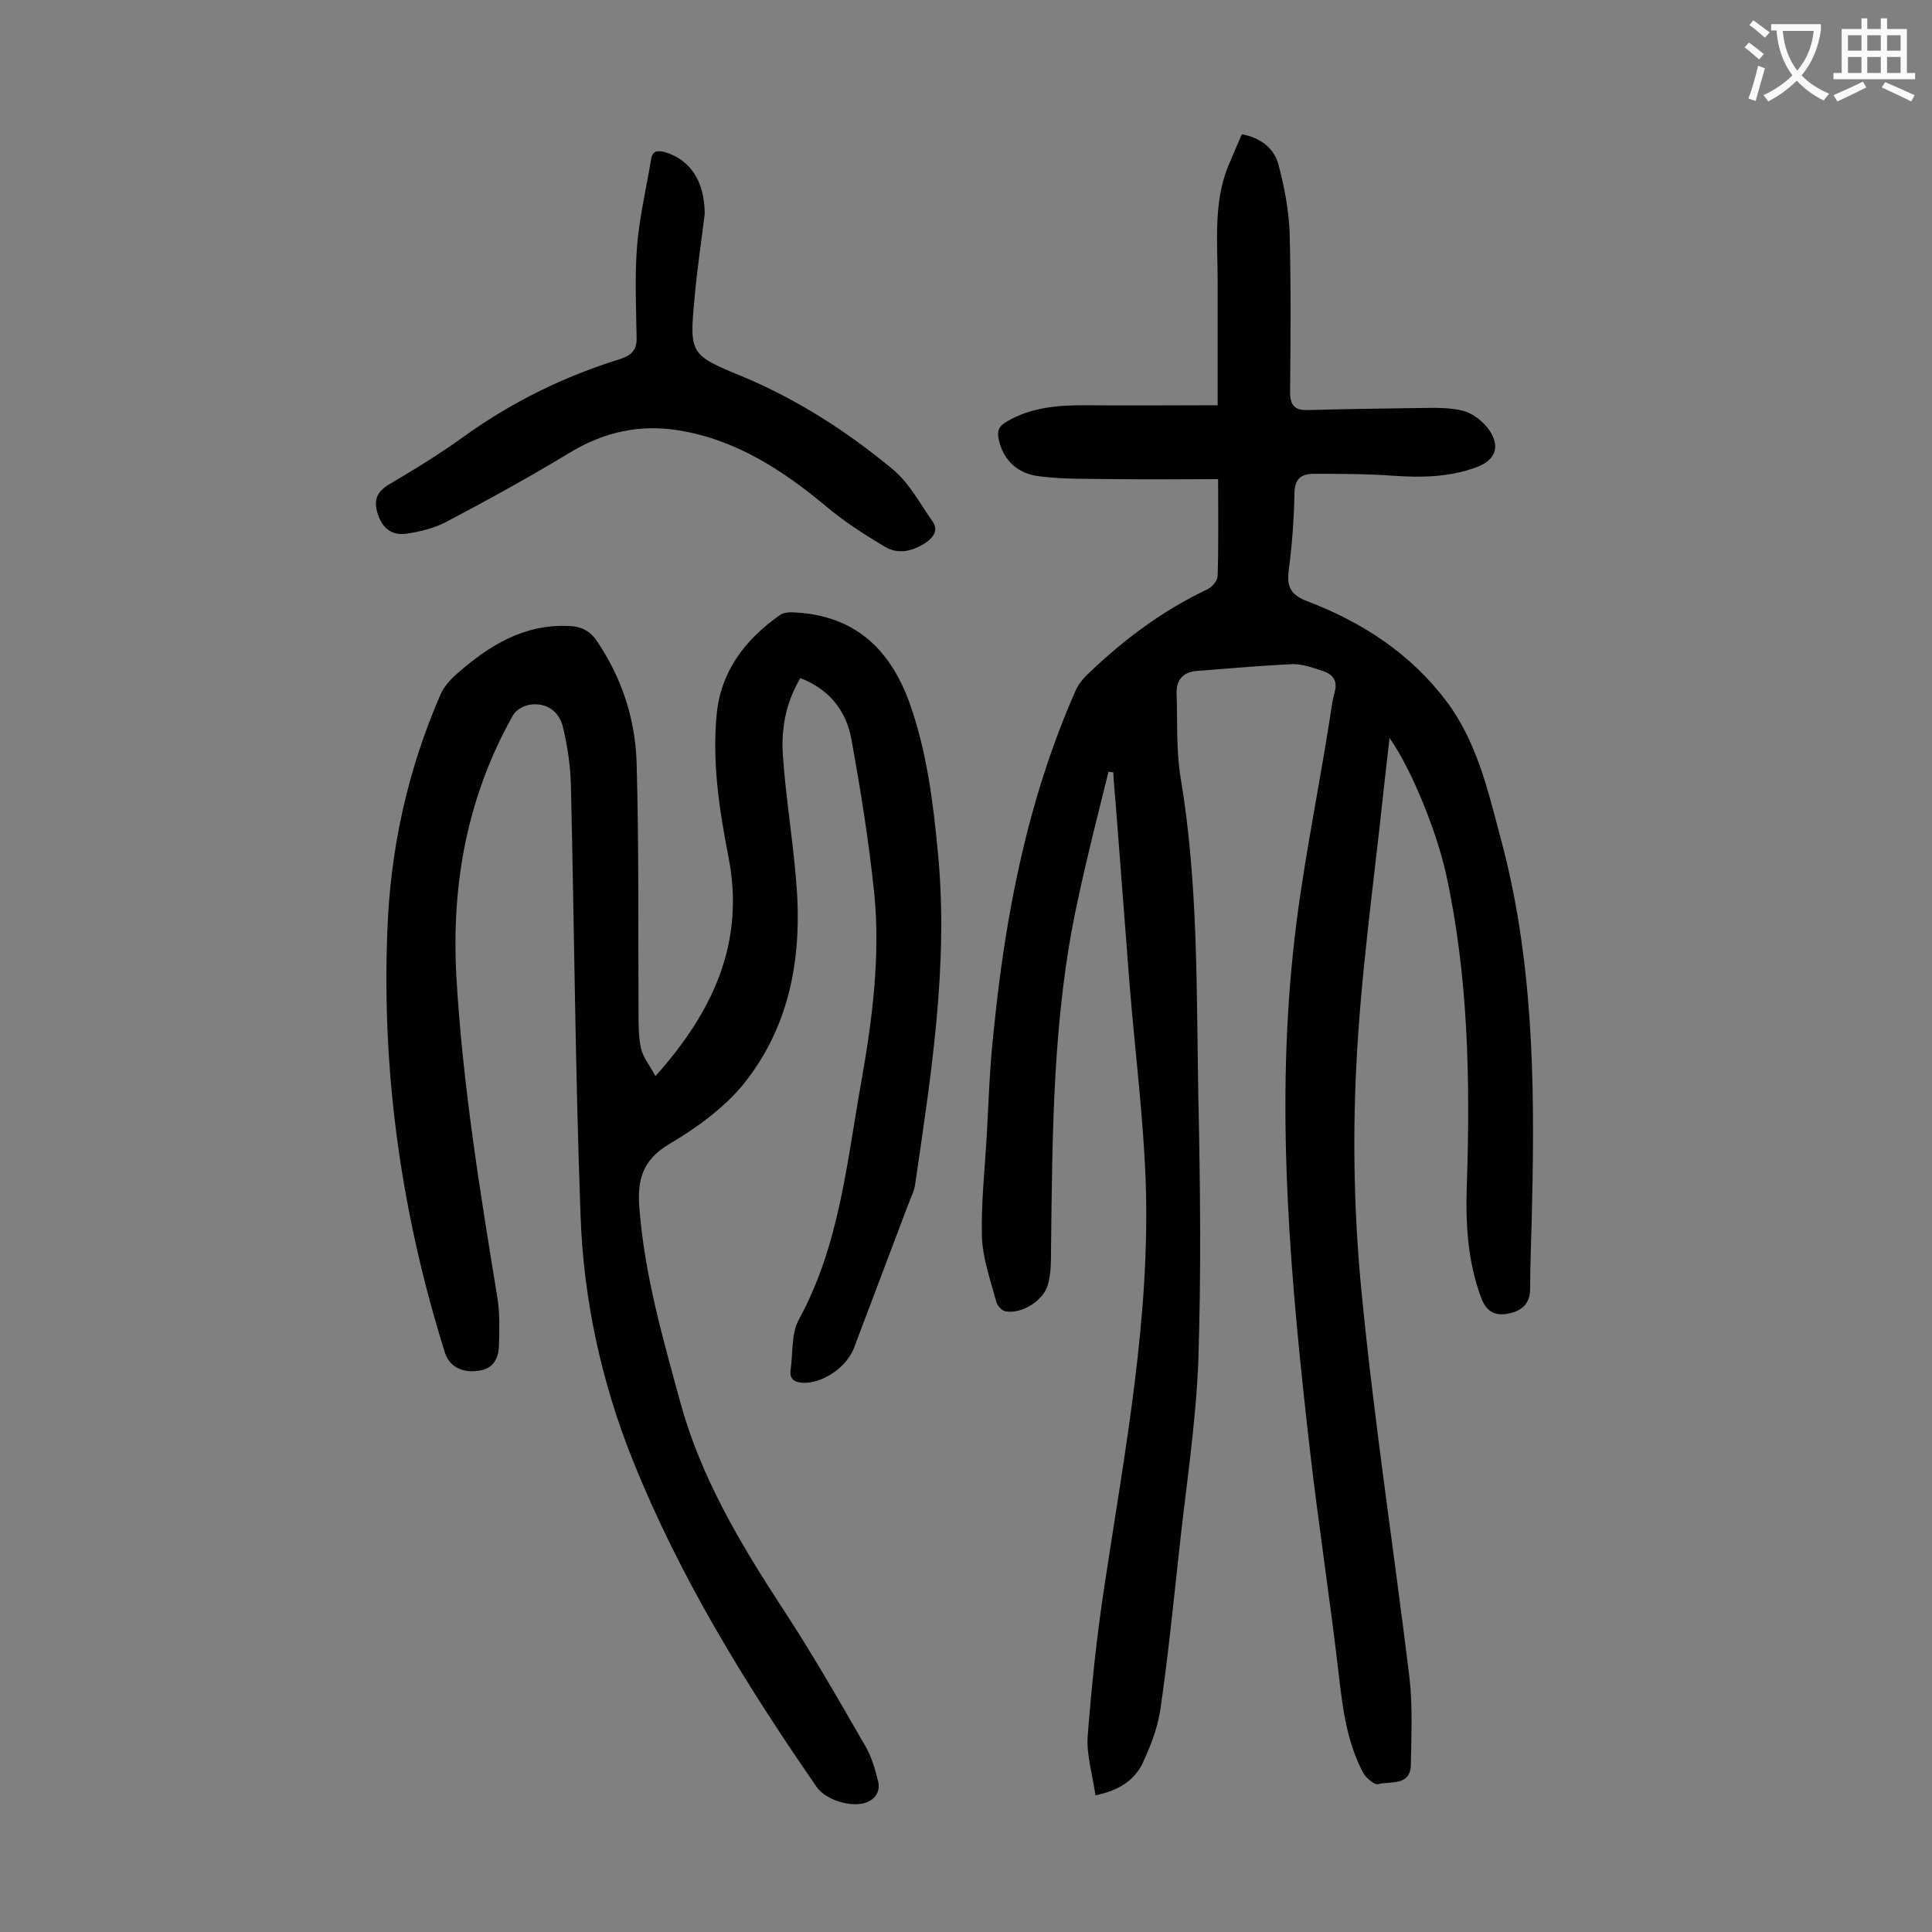
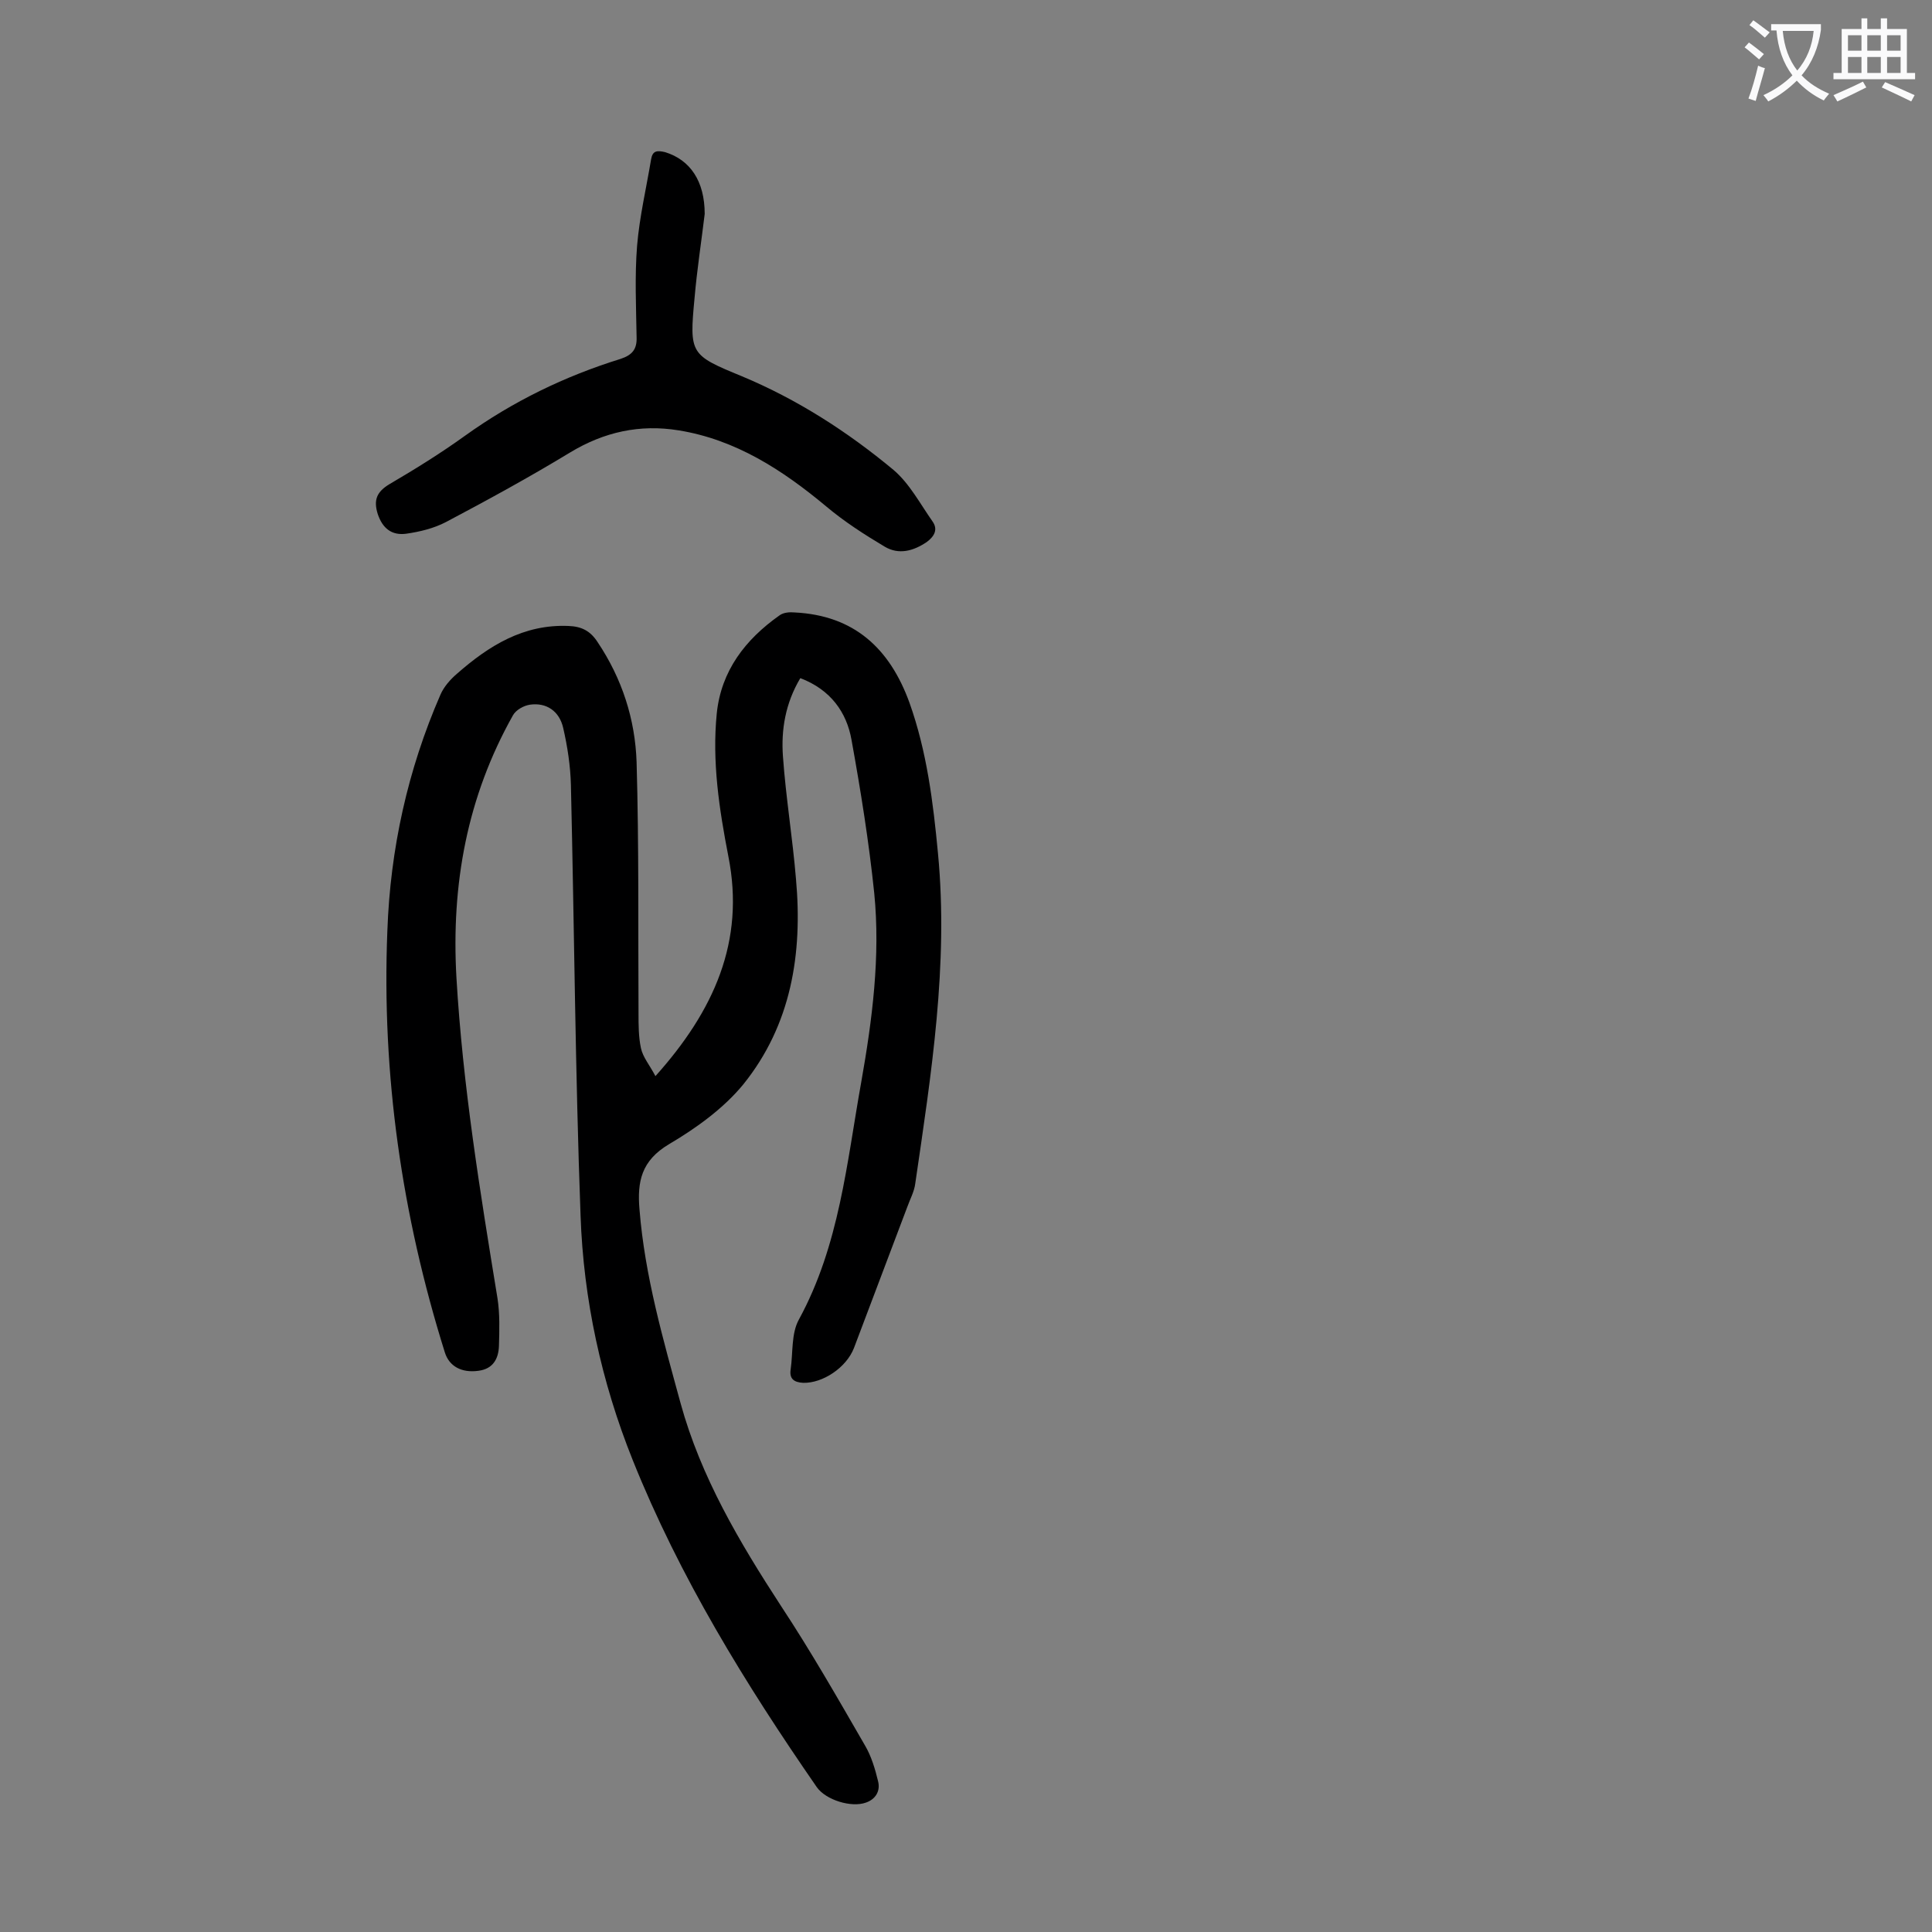
<svg xmlns="http://www.w3.org/2000/svg" enable-background="new 0 0 400 400" viewBox="0 0 400 400">
  <rect x="0" y="0" width="400" height="400" fill="#808080" stroke="none" />
  <g fill="#000001">
-     <path d="m226.8 371.7c-.6-4.3-1.9-8.4-1.6-12.3.8-10.4 1.9-20.9 3.5-31.3 4.2-27.8 9.5-55.4 8.5-83.6-.5-13.4-2.2-26.8-3.3-40.3-1-12.6-1.9-25.1-2.9-37.7-.2-2.2-.4-4.4-.5-6.6-.3 0-.6-.1-1-.1-2.2 8.9-4.5 17.8-6.4 26.8-5.2 23.8-5.2 48.1-5.5 72.3 0 2.3 0 4.7-.6 6.9-.8 3.4-5.4 6.3-8.8 5.7-.7-.1-1.7-1.1-1.9-1.9-1.2-4.4-2.8-8.9-3-13.4-.2-7 .6-14.1 1-21.2s.6-14.1 1.4-21.2c2.4-24.3 7-48.1 16.9-70.6.6-1.5 1.7-2.8 2.9-3.9 7.3-7 15.4-13 24.5-17.3 1-.5 2.1-1.8 2.1-2.8.2-6.4.1-12.8.1-20-7 0-13.8.1-20.6 0-5.5-.1-11.1.1-16.5-.6-4.2-.5-7.3-3.1-8.3-7.5-.4-1.8-.1-2.8 1.6-3.8 5.1-3 10.6-3.4 16.3-3.4 9 .1 18.1 0 27.4 0 0-8.9 0-17.3 0-25.7 0-7.9-.9-16 2.1-23.6.9-2.2 1.9-4.4 2.9-6.8 3.9.7 6.7 2.9 7.6 6.3 1.2 4.5 2.1 9.3 2.3 13.9.3 11 .2 22.1.1 33.2 0 2.6.9 3.8 3.6 3.7 7.2-.2 14.3-.3 21.5-.4 3.5 0 7.1-.3 10.5.5 2.2.5 4.6 2.4 5.8 4.3 2.2 3.5.9 6.1-3 7.5-5.5 2-11.2 2.1-17 1.7-5.5-.4-11-.4-16.5-.4-2.7 0-4 1.1-4 4.2-.1 5.3-.5 10.6-1.2 15.9-.4 3.4.5 5 3.9 6.3 11.3 4.3 21.3 10.8 28.7 20.6 6.3 8.3 8.6 18.3 11.2 28.1 6.8 24.9 7.2 50.5 6.6 76-.1 5.9-.4 11.7-.4 17.6 0 3-1.6 4.5-4.2 5.1-2.7.6-4.7 0-5.9-3.1-2.9-7.7-3.3-15.8-3-23.8.7-21.5.3-42.9-4.3-64-1.9-8.6-7-21.5-11.7-28.2-.5 4.1-.9 7.7-1.3 11.4-2 18.9-4.7 37.8-5.6 56.7-.8 15.8-.4 31.9 1.2 47.7 2.6 26.3 6.6 52.4 9.8 78.6.7 6 .4 12.1.3 18.2-.1 4.5-4.3 3.3-6.8 4-.7.2-2.5-1.3-3.1-2.4-3.3-6.3-4.2-13.1-5-20.1-1.8-15.6-4.2-31.1-6-46.7-3.9-34.2-7.1-68.5-3.5-102.9 1.6-15.8 4.9-31.4 7.4-47.1.4-2.3.6-4.6 1.2-6.8.7-2.4-.3-3.7-2.2-4.4-2.1-.7-4.3-1.5-6.4-1.5-6.6.3-13.2.9-19.8 1.4-3 .2-4.4 1.9-4.3 4.7.2 5.7-.1 11.6.8 17.2 3.7 21.9 3.3 44.1 3.7 66.2.4 18.2.6 36.5 0 54.7-.5 13.2-2.6 26.4-4 39.6-1.2 11-2.3 22-3.9 32.9-.6 3.8-2.1 7.6-3.8 11.2-1.7 3.2-4.7 5.3-9.6 6.3z" />
    <path d="m165.7 140.4c-3.1 5.2-4 10.7-3.6 16.2.6 8.5 2 16.9 2.7 25.4 1.4 15.5-1 30.2-10.9 42.5-4.1 5-9.8 9.1-15.4 12.4-5.7 3.4-6.6 7.7-6.1 13.5 1.1 13.8 4.9 26.9 8.5 40.1 4.2 15.3 12.2 28.8 20.8 42 6.2 9.4 11.8 19.2 17.4 28.9 1.3 2.2 2.1 4.9 2.7 7.4.5 2-.5 3.7-2.5 4.4-3 1.1-8.3-.5-10.2-3.2-14.8-21.4-28.4-43.5-38.1-67.7-6.5-16.2-10.2-33.3-10.8-50.6-1.1-29.7-1.3-59.5-2-89.2-.1-3.9-.7-7.9-1.6-11.8-.8-3.5-3.5-5.3-6.9-4.8-1.3.2-2.9 1.1-3.5 2.2-9.5 16.9-12.8 35-11.7 54.3 1.3 22.3 4.9 44.4 8.5 66.4.5 3.2.4 6.6.3 9.9-.1 2.6-1.2 4.7-4.2 5.1-3.5.5-6.1-.9-7-3.8-8.9-28.4-13.1-57.5-11.9-87.3.6-16.9 4.2-33.3 11-48.9.7-1.6 2-3.1 3.4-4.3 6.6-5.8 13.8-10.3 23.1-9.9 2.7.1 4.5 1 6 3.3 5.1 7.6 7.8 16 8.1 24.9.5 17.3.3 34.7.4 52 0 2.4 0 4.9.5 7.2.4 1.9 1.8 3.5 3 5.8 12.1-13.5 18.6-27.9 15.1-45.5-1.9-9.8-3.4-19.6-2.4-29.6.9-8.8 5.9-15.3 13-20.3.8-.6 2.1-.7 3.1-.6 12.3.6 19.7 7.4 23.8 18.7 3.6 10.1 4.9 20.6 5.9 31.2 2.2 23-1.4 45.7-4.7 68.3-.2 1.7-1.1 3.3-1.7 5-3.7 9.7-7.3 19.4-11 29.1-1.6 4.1-6.5 7.3-10.5 7.2-2-.1-2.9-.9-2.6-2.8.5-3.5.1-7.4 1.7-10.3 8.4-15.4 9.9-32.4 12.9-49.1 2.3-13 4-26.1 2.7-39.2-1.1-10.6-2.8-21.2-4.7-31.7-1-5.7-4.3-10.4-10.6-12.8z" />
    <path d="m145.9 44.3c-.7 5.8-1.6 11.6-2.1 17.4-1.1 11.6-.9 11.8 9.8 16.2 11.5 4.8 21.9 11.5 31.4 19.4 3.3 2.8 5.5 7 8.1 10.7 1.1 1.6.4 3-1.2 4.2-2.8 1.9-5.8 2.7-8.7 1-4.2-2.5-8.4-5.2-12.2-8.4-9-7.5-18.7-13.8-30.5-15.7-8-1.3-15.4.3-22.5 4.6-8.4 5.1-17 9.8-25.7 14.4-2.5 1.3-5.4 2-8.2 2.4-3 .4-4.9-1.1-5.9-4.1-.9-2.9-.2-4.6 2.5-6.2 5.3-3.1 10.6-6.4 15.6-10 9.9-7.1 20.6-12.3 32.2-15.9 2.4-.8 3.4-2 3.3-4.5-.1-6.3-.4-12.6.1-18.9.5-6 1.9-11.9 2.9-17.9.3-1.8 1.2-1.9 2.9-1.5 5.2 1.6 8.2 6 8.2 12.8z" />
  </g>
  <path d="m362.1 8.8c1.1.8 2.1 1.6 3.1 2.4l-1 1.1c-1.3-1.1-2.3-2-3-2.5zm1.9 4.8c.5.2.9.4 1.4.5-.6 2.3-1.3 4.5-1.9 6.8l-1.5-.5c.8-2.1 1.4-4.3 2-6.8zm-1-9.4c1.3.9 2.4 1.8 3.4 2.5l-1 1.1c-1.4-1.2-2.4-2.1-3.2-2.6zm3.7 2.2v-1.4h10.3v1.2c-.5 3.6-1.8 6.8-4 9.4 1.5 1.6 3.4 2.8 5.7 3.8-.3.4-.7.8-1.1 1.4-2.3-1.1-4.1-2.5-5.6-4.1-1.6 1.6-3.6 3.1-5.9 4.3-.3-.5-.7-.9-1-1.3 2.4-1.1 4.4-2.5 6-4.1-1.9-2.5-3-5.6-3.3-9.3h-1.1zm8.8 0h-6.4c.3 3.3 1.3 6 3 8.2 2-2.3 3.1-5.1 3.4-8.2z" fill="#fafafb" />
  <path d="m385.3 3.8h1.3v2.2h2.8v-2.2h1.3v2.2h4.1v9.1h1.7v1.3h-16.9v-1.3h1.7v-9.1h4.1v-2.2zm.4 13.1.7 1.2c-1.8.9-3.8 1.9-6 2.9-.2-.4-.5-.8-.8-1.3 2.3-1 4.3-1.9 6.1-2.8zm-3.1-6.4h2.8v-3.2h-2.8zm0 4.6h2.8v-3.3h-2.8zm4-4.6h2.8v-3.2h-2.8zm0 4.6h2.8v-3.3h-2.8zm3.7 1.9c2.1.9 4.1 1.8 6.1 2.7l-.7 1.3c-2.2-1.1-4.2-2-6.1-2.9zm3.2-9.7h-2.8v3.2h2.8zm-2.8 7.8h2.8v-3.3h-2.8z" fill="#fafafb" />
</svg>